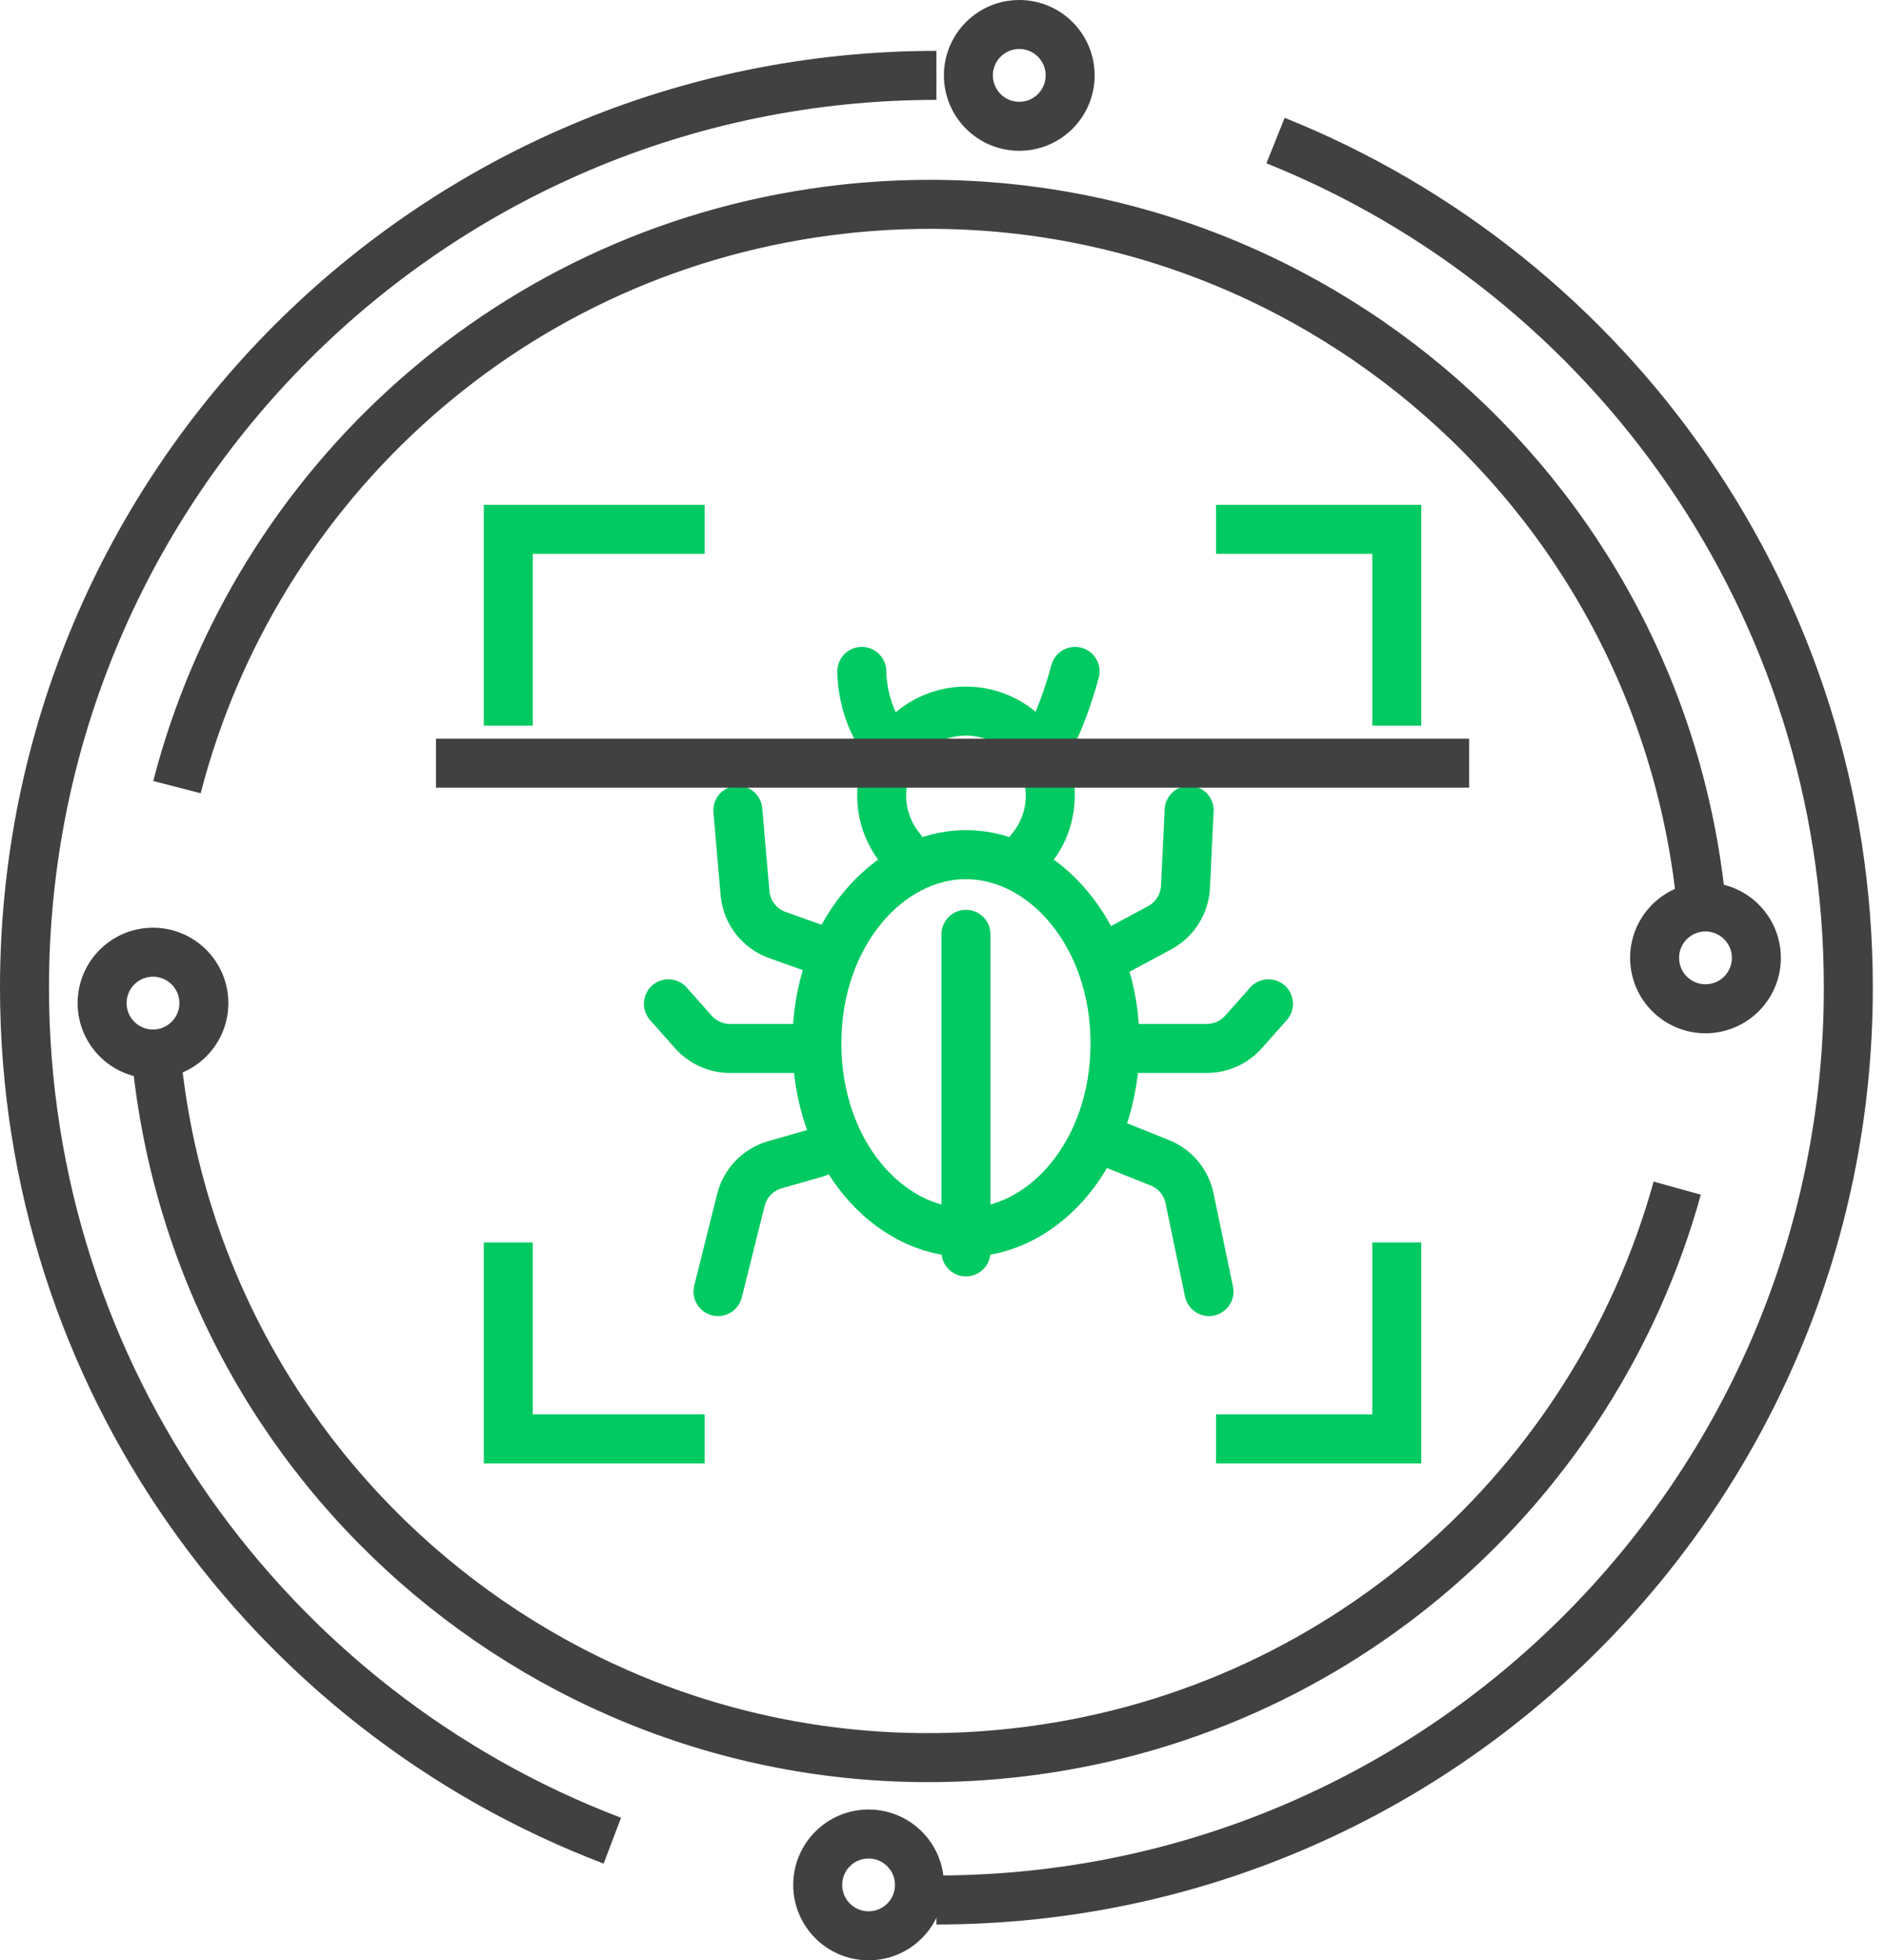
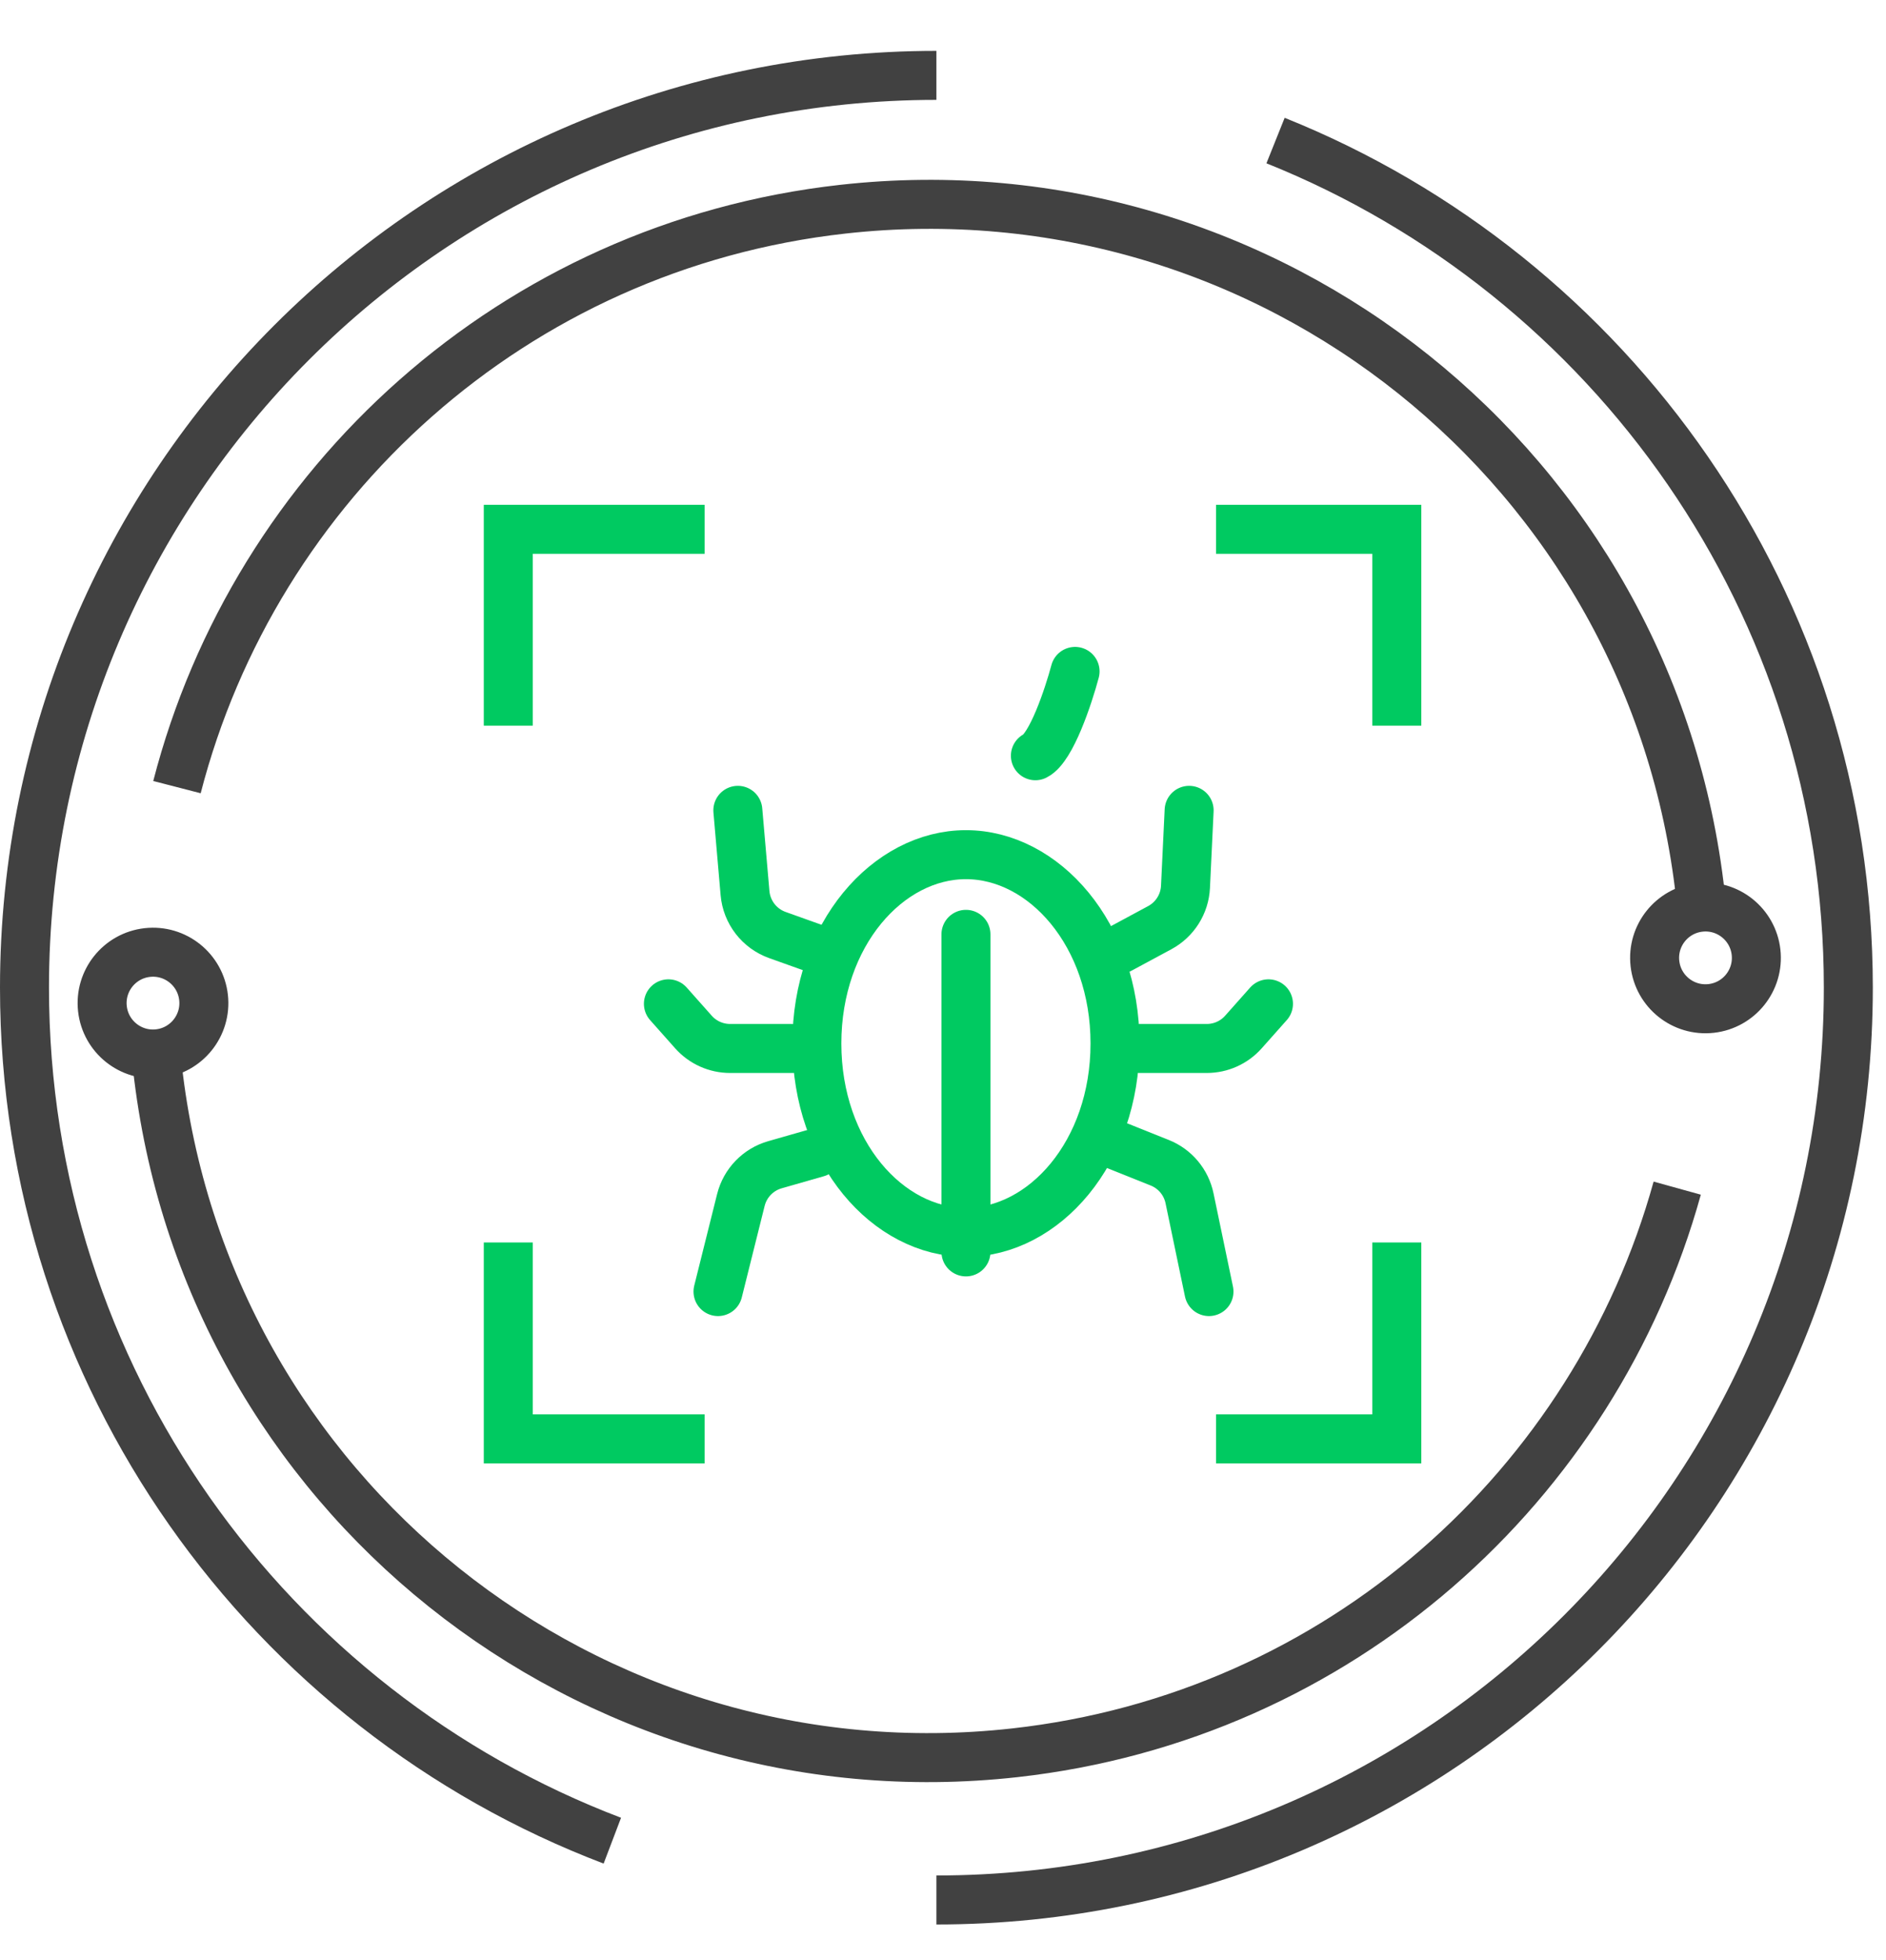
<svg xmlns="http://www.w3.org/2000/svg" width="77" height="80" viewBox="0 0 77 80" fill="none">
  <g id="Group 196">
    <g id="Group 81">
      <path id="Ellipse 56" d="M38.231 77.538C58.793 77.538 75.462 60.869 75.462 40.307C75.462 24.638 65.782 11.23 52.077 5.736M38.231 3.076C17.669 3.076 1 19.745 1 40.307C1 56.209 10.97 69.783 25 75.118" stroke="#414141" stroke-width="2" />
-       <circle id="Ellipse 57" cx="35.462" cy="76.923" r="2.077" stroke="#414141" stroke-width="2" />
-       <circle id="Ellipse 58" cx="41.614" cy="3.077" r="2.077" stroke="#414141" stroke-width="2" />
      <path id="Ellipse 59" d="M6.426 43.544C8.365 60.94 24.038 73.47 41.434 71.531C54.689 70.054 65.12 60.601 68.476 48.488M69.421 36.524C67.482 19.128 51.808 6.598 34.413 8.537C20.959 10.036 10.416 19.75 7.225 32.123" stroke="#414141" stroke-width="2" />
      <circle id="Ellipse 60" cx="6.246" cy="40.937" r="2.077" transform="rotate(83.641 6.246 40.937)" stroke="#414141" stroke-width="2" />
      <circle id="Ellipse 61" cx="69.63" cy="39.091" r="2.077" transform="rotate(83.641 69.63 39.091)" stroke="#414141" stroke-width="2" />
    </g>
    <g id="Group 41">
      <g id="Group 98">
        <g id="Group 58">
          <path id="Ellipse 18" d="M45.523 42.585C45.523 47.044 42.615 50.292 39.436 50.292C36.257 50.292 33.35 47.044 33.35 42.585C33.35 38.127 36.257 34.879 39.436 34.879C42.615 34.879 45.523 38.127 45.523 42.585Z" stroke="#00CA61" stroke-width="2" stroke-linecap="round" stroke-linejoin="round" />
-           <path id="Vector 29" d="M30.124 33.07L30.417 36.448C30.485 37.227 31.001 37.895 31.737 38.158L33.363 38.739M48.549 33.07L48.4 36.192C48.367 36.893 47.968 37.525 47.35 37.858L45.714 38.739M51.788 40.966L50.765 42.117C50.386 42.544 49.842 42.788 49.27 42.788H46.524M49.359 52.709L48.565 48.901C48.428 48.245 47.972 47.7 47.35 47.452L45.309 46.635M33.363 47.04L31.639 47.533C30.952 47.729 30.422 48.277 30.248 48.971L29.314 52.709M32.351 42.788H29.807C29.236 42.788 28.692 42.544 28.312 42.117L27.289 40.966M39.437 38.131V51.09M35.185 27.4C35.185 28.21 35.51 30.032 36.805 30.842M43.892 27.4C43.622 28.413 42.92 30.518 42.272 30.842" stroke="#00CA61" stroke-width="2" stroke-linecap="round" stroke-linejoin="round" />
-           <path id="Ellipse 19" d="M36.806 34.68C36.301 34.081 35.996 33.307 35.996 32.462C35.996 30.561 37.537 29.02 39.438 29.02C41.339 29.02 42.88 30.561 42.88 32.462C42.88 33.307 42.576 34.081 42.07 34.68" stroke="#00CA61" stroke-width="2" stroke-linecap="round" stroke-linejoin="round" />
+           <path id="Vector 29" d="M30.124 33.07L30.417 36.448C30.485 37.227 31.001 37.895 31.737 38.158L33.363 38.739M48.549 33.07L48.4 36.192C48.367 36.893 47.968 37.525 47.35 37.858L45.714 38.739M51.788 40.966L50.765 42.117C50.386 42.544 49.842 42.788 49.27 42.788H46.524M49.359 52.709L48.565 48.901C48.428 48.245 47.972 47.7 47.35 47.452L45.309 46.635M33.363 47.04L31.639 47.533C30.952 47.729 30.422 48.277 30.248 48.971L29.314 52.709M32.351 42.788H29.807C29.236 42.788 28.692 42.544 28.312 42.117L27.289 40.966M39.437 38.131V51.09M35.185 27.4M43.892 27.4C43.622 28.413 42.92 30.518 42.272 30.842" stroke="#00CA61" stroke-width="2" stroke-linecap="round" stroke-linejoin="round" />
        </g>
        <path id="Rectangle 74" d="M28.767 21.601H20.752V29.615M28.767 58.721H20.752V50.706M57.028 50.706V58.721H49.647M49.647 21.601H57.028V29.615" stroke="#00CA61" stroke-width="2" />
-         <line id="Line 1" x1="17.799" y1="31.145" x2="59.981" y2="31.145" stroke="#414141" stroke-width="2" />
      </g>
    </g>
  </g>
</svg>